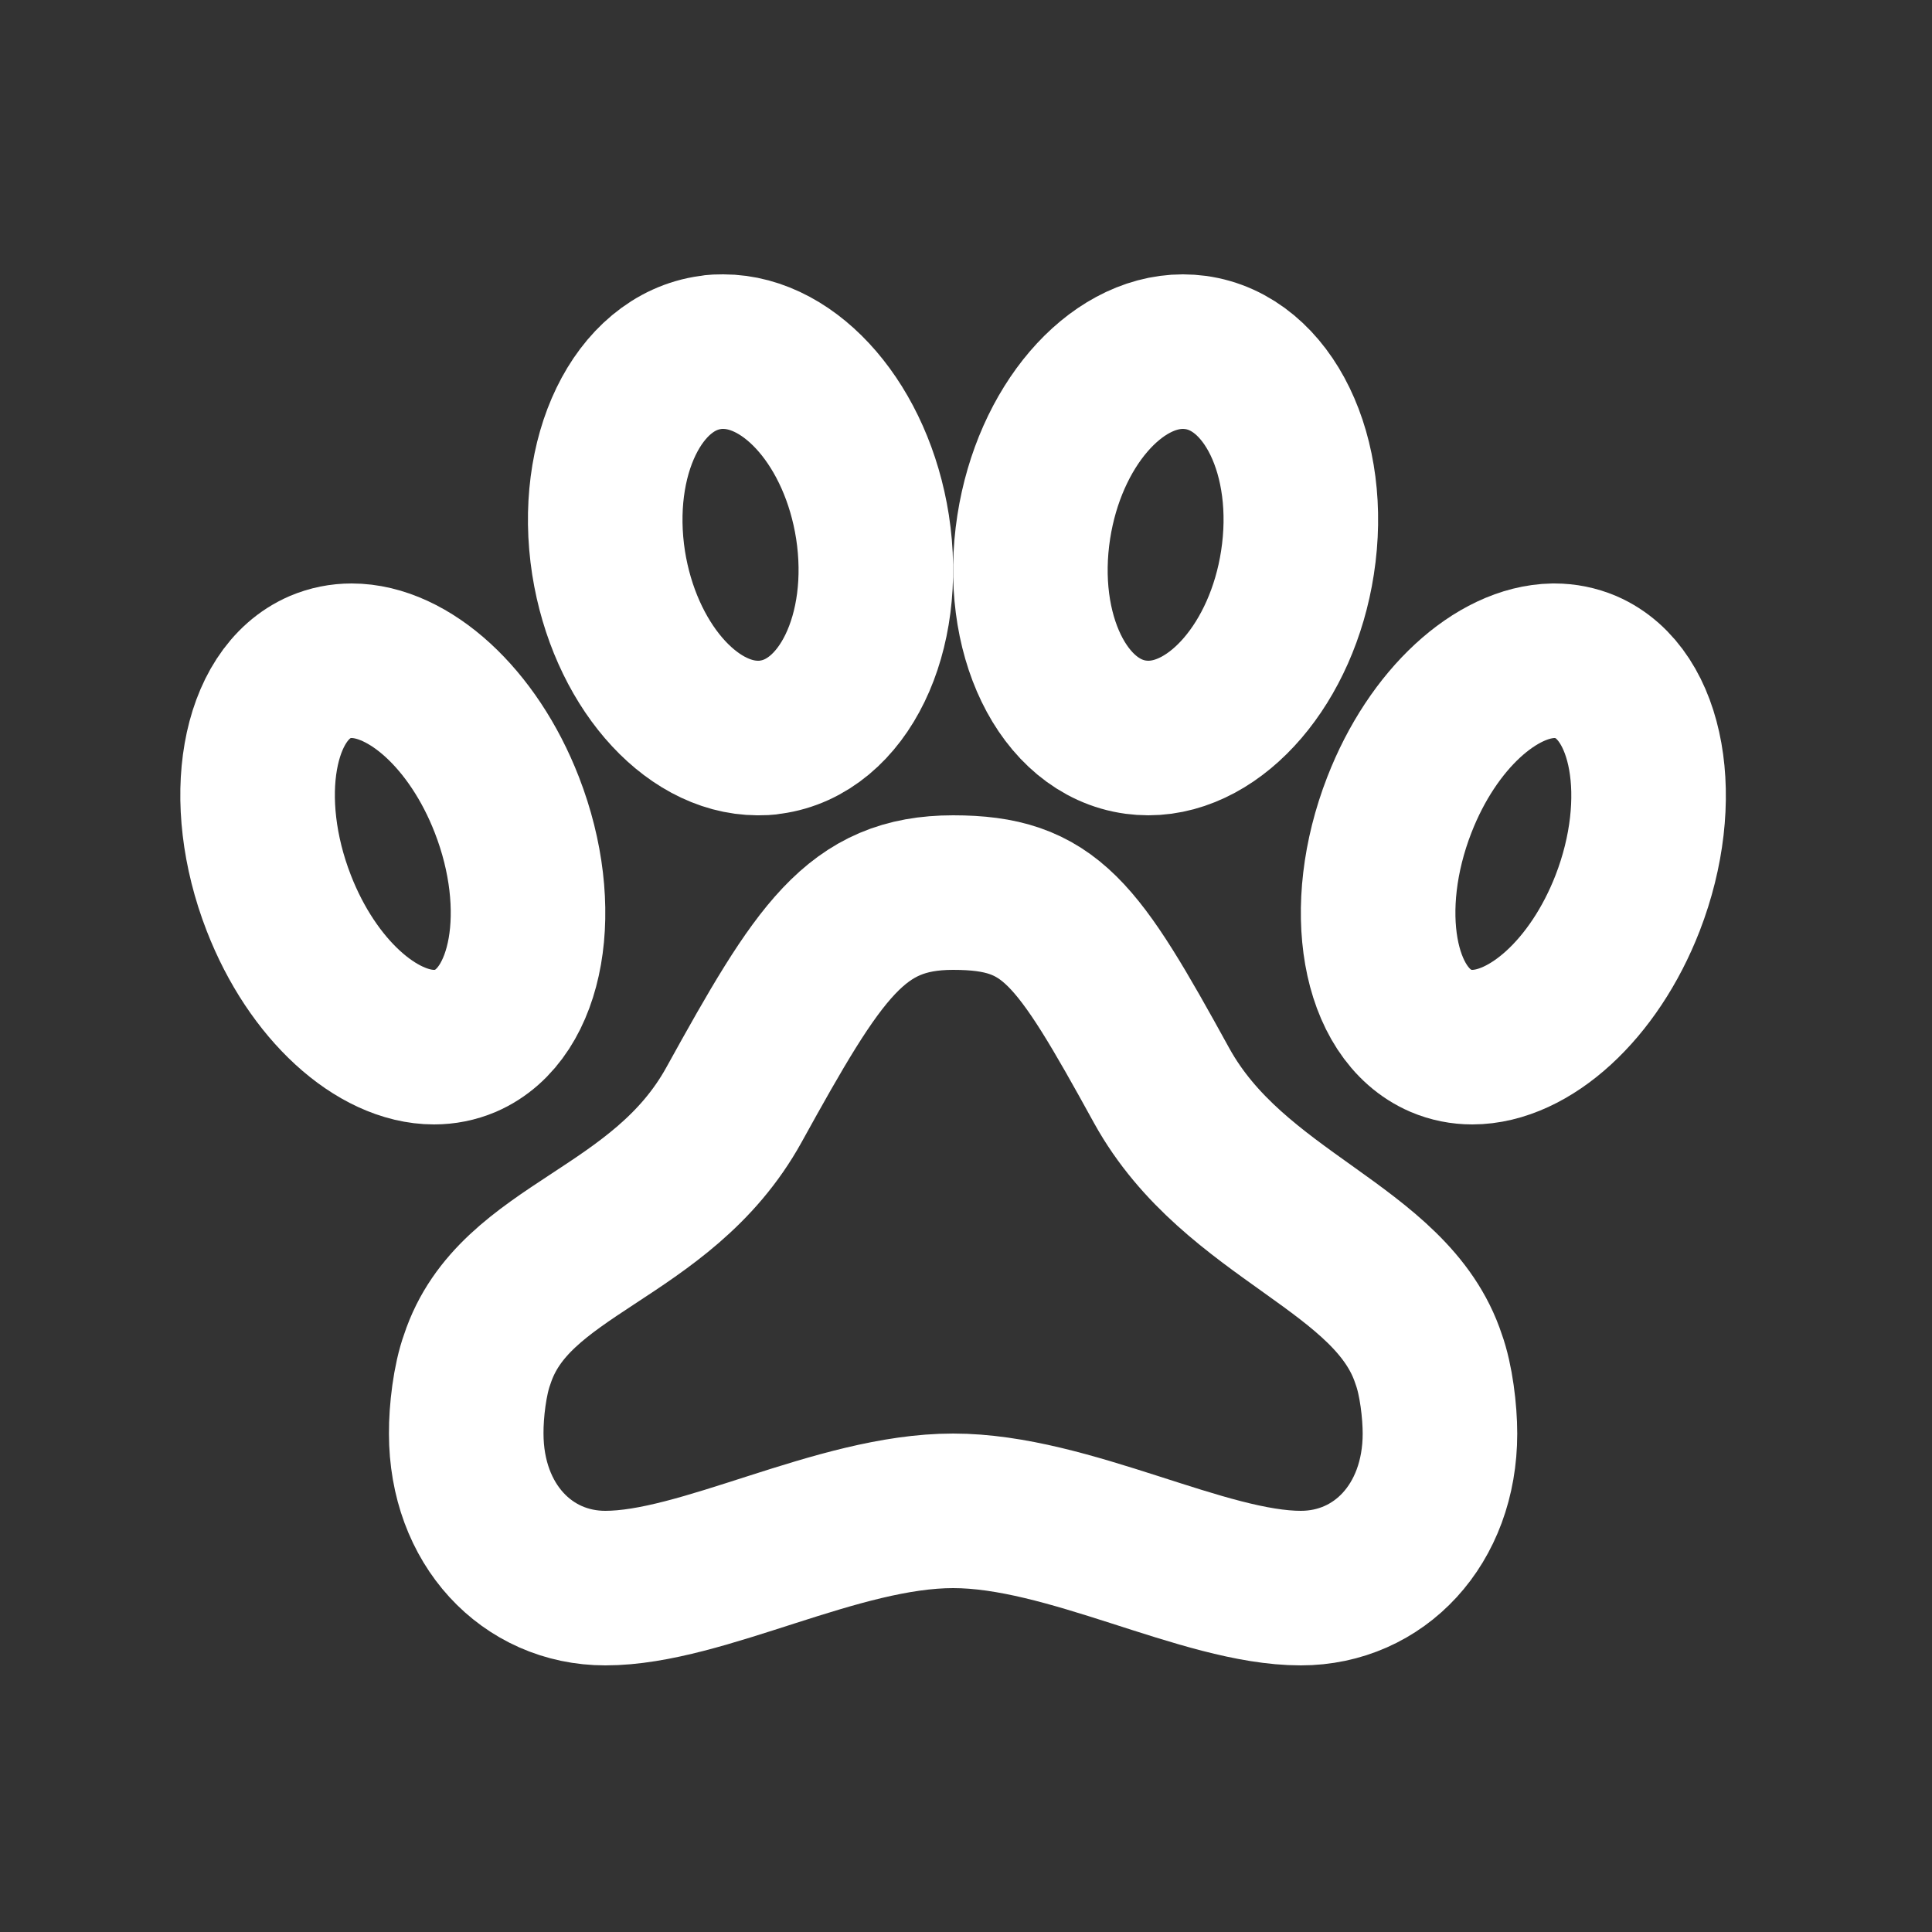
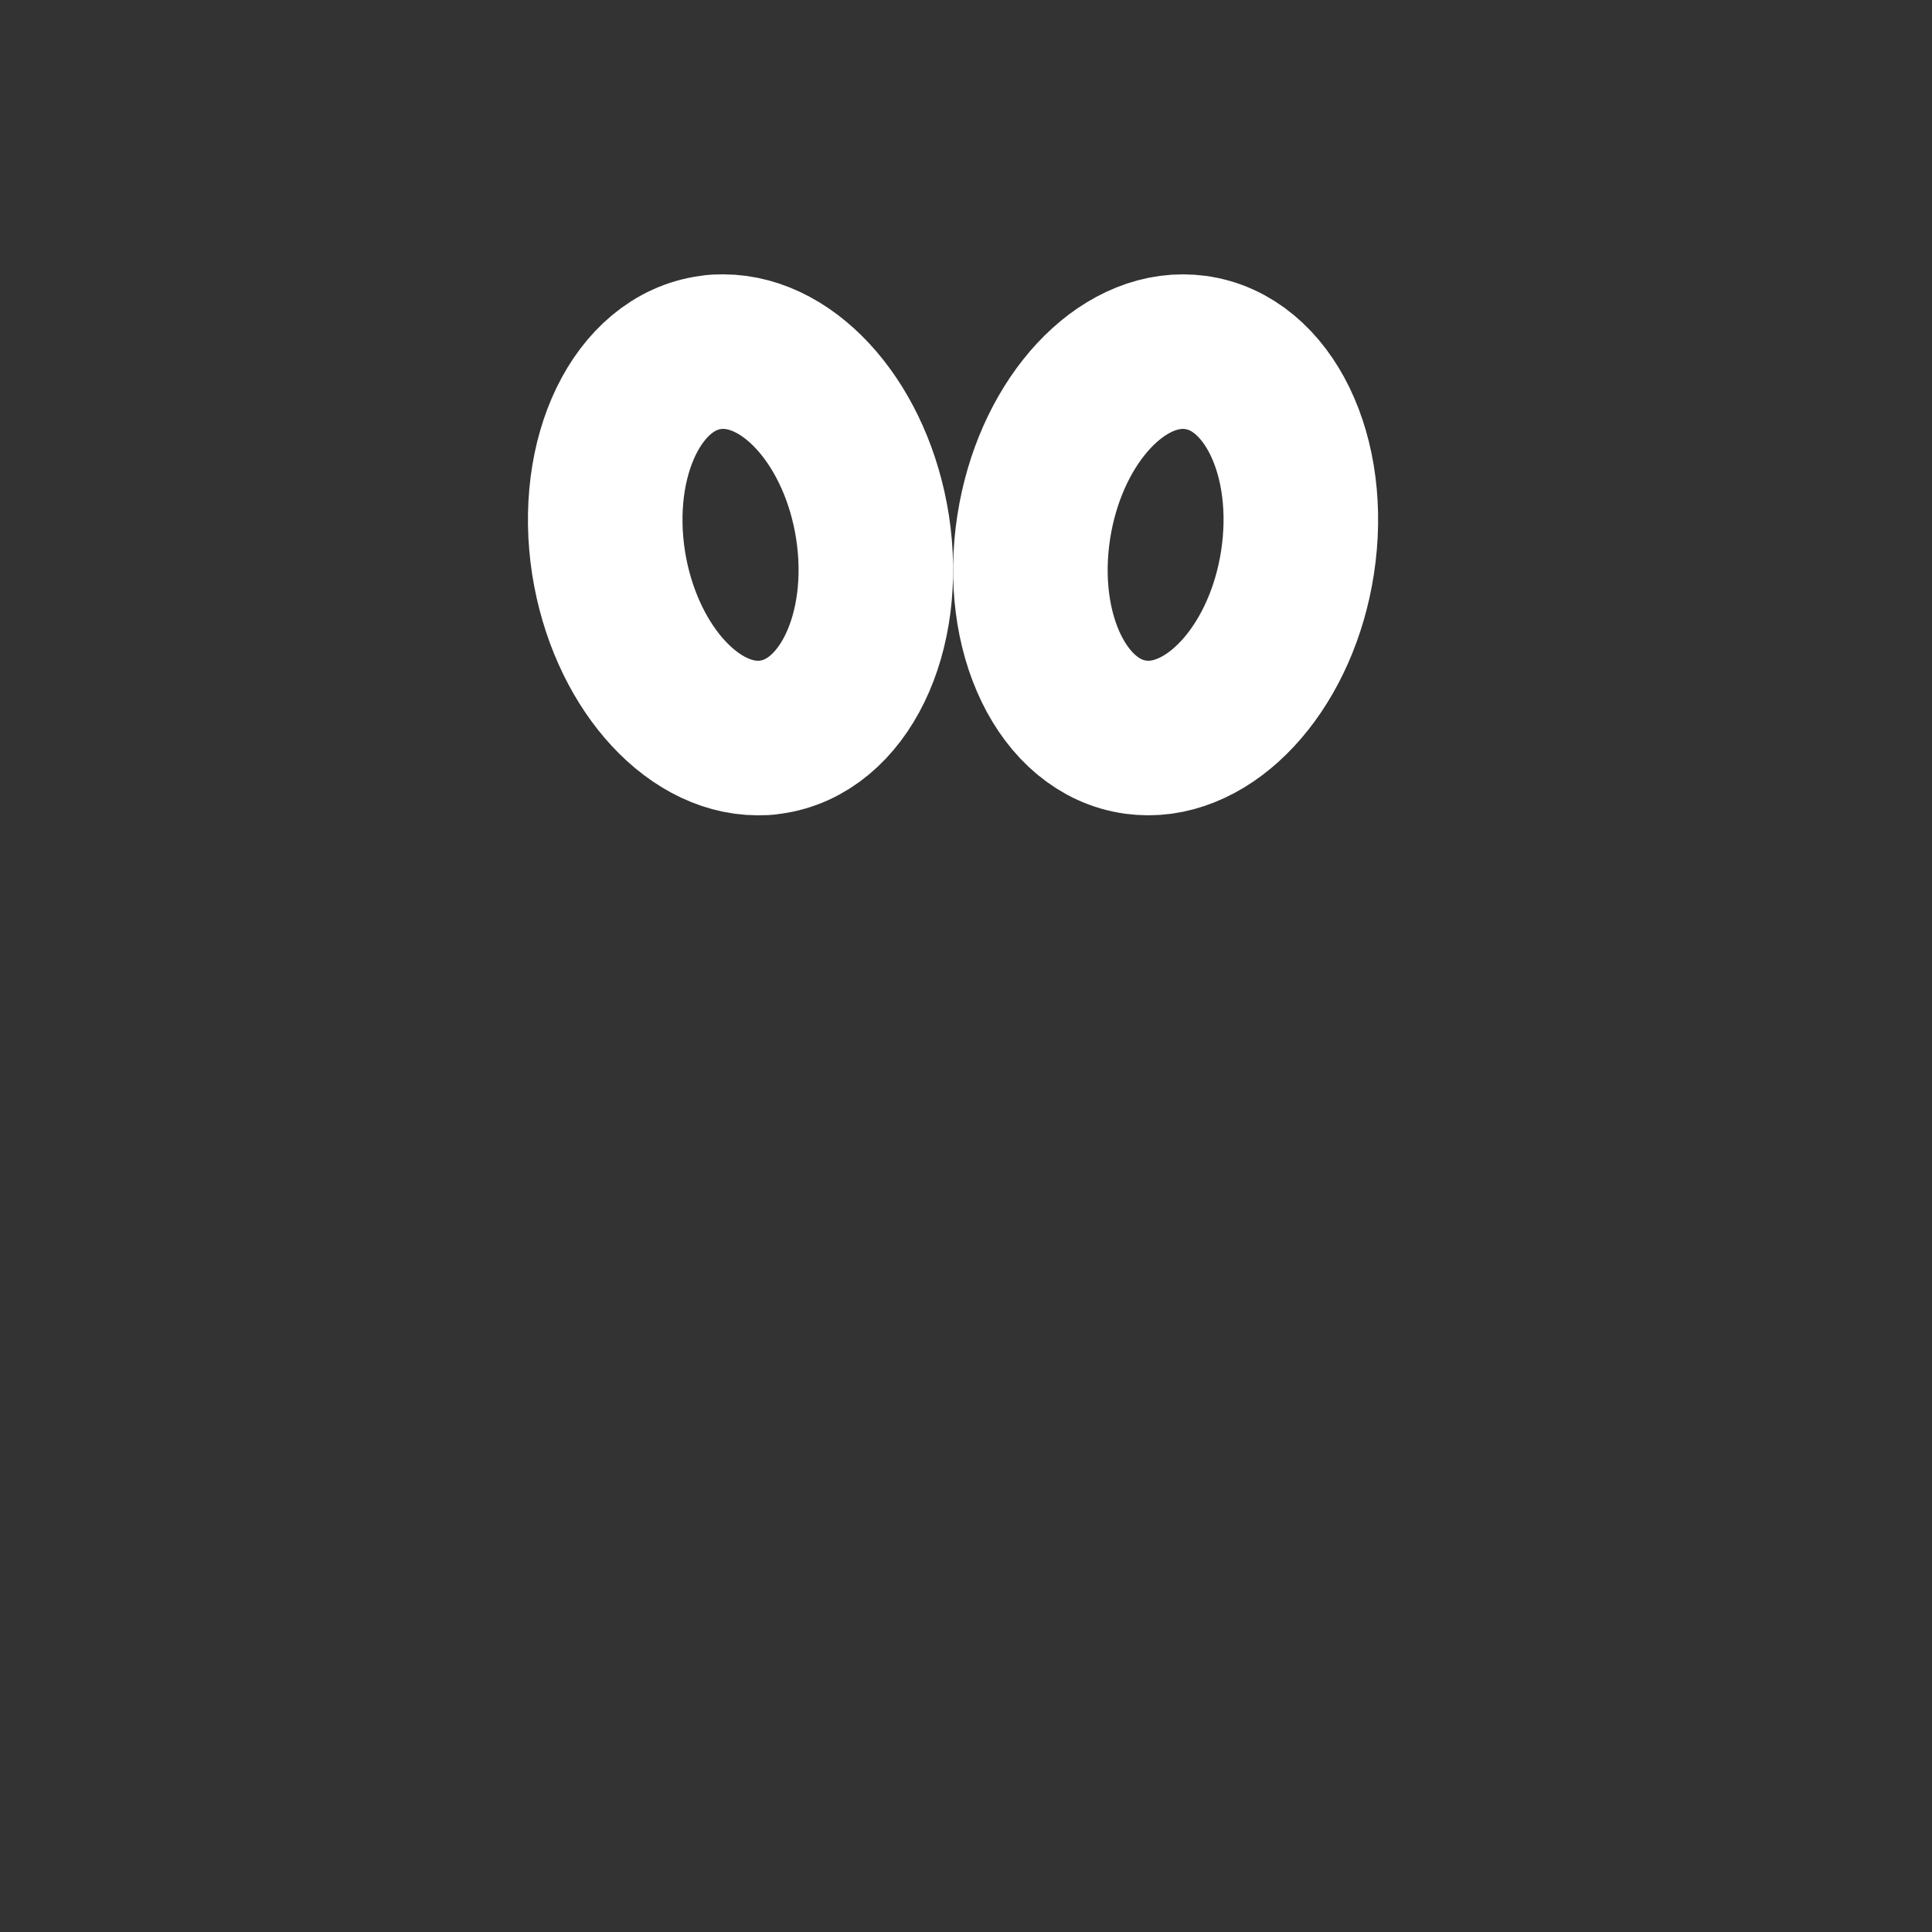
<svg xmlns="http://www.w3.org/2000/svg" width="25" height="25" viewBox="0 0 25 25" fill="none">
  <rect x="0" y="0" width="25" height="25" fill="#333333" stroke="none" />
-   <path d="M15.033 14.05C13.933 12.05 13.592 11.55 12.333 11.55C11.074 11.55 10.597 12.305 9.497 14.297C8.555 16 6.651 16.142 6.176 17.588C6.079 17.853 6.031 18.265 6.033 18.55C6.033 19.726 6.82 20.55 7.833 20.55C9.092 20.55 10.833 19.55 12.333 19.55C13.833 19.55 15.574 20.55 16.833 20.55C17.846 20.55 18.633 19.727 18.633 18.55C18.633 18.265 18.584 17.853 18.487 17.588C18.012 16.137 15.975 15.753 15.033 14.05Z" stroke="white" stroke-width="2" stroke-linecap="round" stroke-linejoin="round" />
-   <path d="M20.521 8.632C20.393 8.578 20.255 8.55 20.115 8.55H20.1C19.365 8.562 18.54 9.3 18.107 10.416C17.588 11.751 17.827 13.116 18.645 13.468C18.774 13.523 18.912 13.55 19.051 13.55C19.79 13.55 20.626 12.808 21.062 11.684C21.578 10.349 21.334 8.984 20.521 8.632Z" stroke="white" stroke-width="2" stroke-linecap="round" stroke-linejoin="round" />
  <path d="M9.807 9.55C9.862 9.55 9.916 9.55 9.97 9.539C10.914 9.411 11.503 8.193 11.29 6.817C11.087 5.52 10.243 4.55 9.358 4.55C9.303 4.55 9.249 4.55 9.195 4.561C8.251 4.689 7.662 5.907 7.875 7.283C8.079 8.576 8.923 9.55 9.808 9.55H9.807Z" stroke="white" stroke-width="2" stroke-linecap="round" stroke-linejoin="round" />
  <path d="M16.789 7.283C17.003 5.907 16.414 4.689 15.469 4.561C15.415 4.554 15.361 4.55 15.307 4.55C14.422 4.55 13.579 5.52 13.377 6.817C13.163 8.193 13.752 9.411 14.697 9.539C14.751 9.546 14.805 9.55 14.859 9.55C15.744 9.55 16.589 8.576 16.789 7.283Z" stroke="white" stroke-width="2" stroke-linecap="round" stroke-linejoin="round" />
-   <path d="M6.023 13.468C6.839 13.116 7.077 11.749 6.559 10.416C6.123 9.292 5.288 8.55 4.55 8.55C4.41 8.55 4.273 8.577 4.143 8.632C3.327 8.984 3.089 10.351 3.607 11.684C4.043 12.808 4.878 13.55 5.616 13.55C5.756 13.55 5.893 13.523 6.023 13.468Z" stroke="white" stroke-width="2" stroke-linecap="round" stroke-linejoin="round" />
</svg>